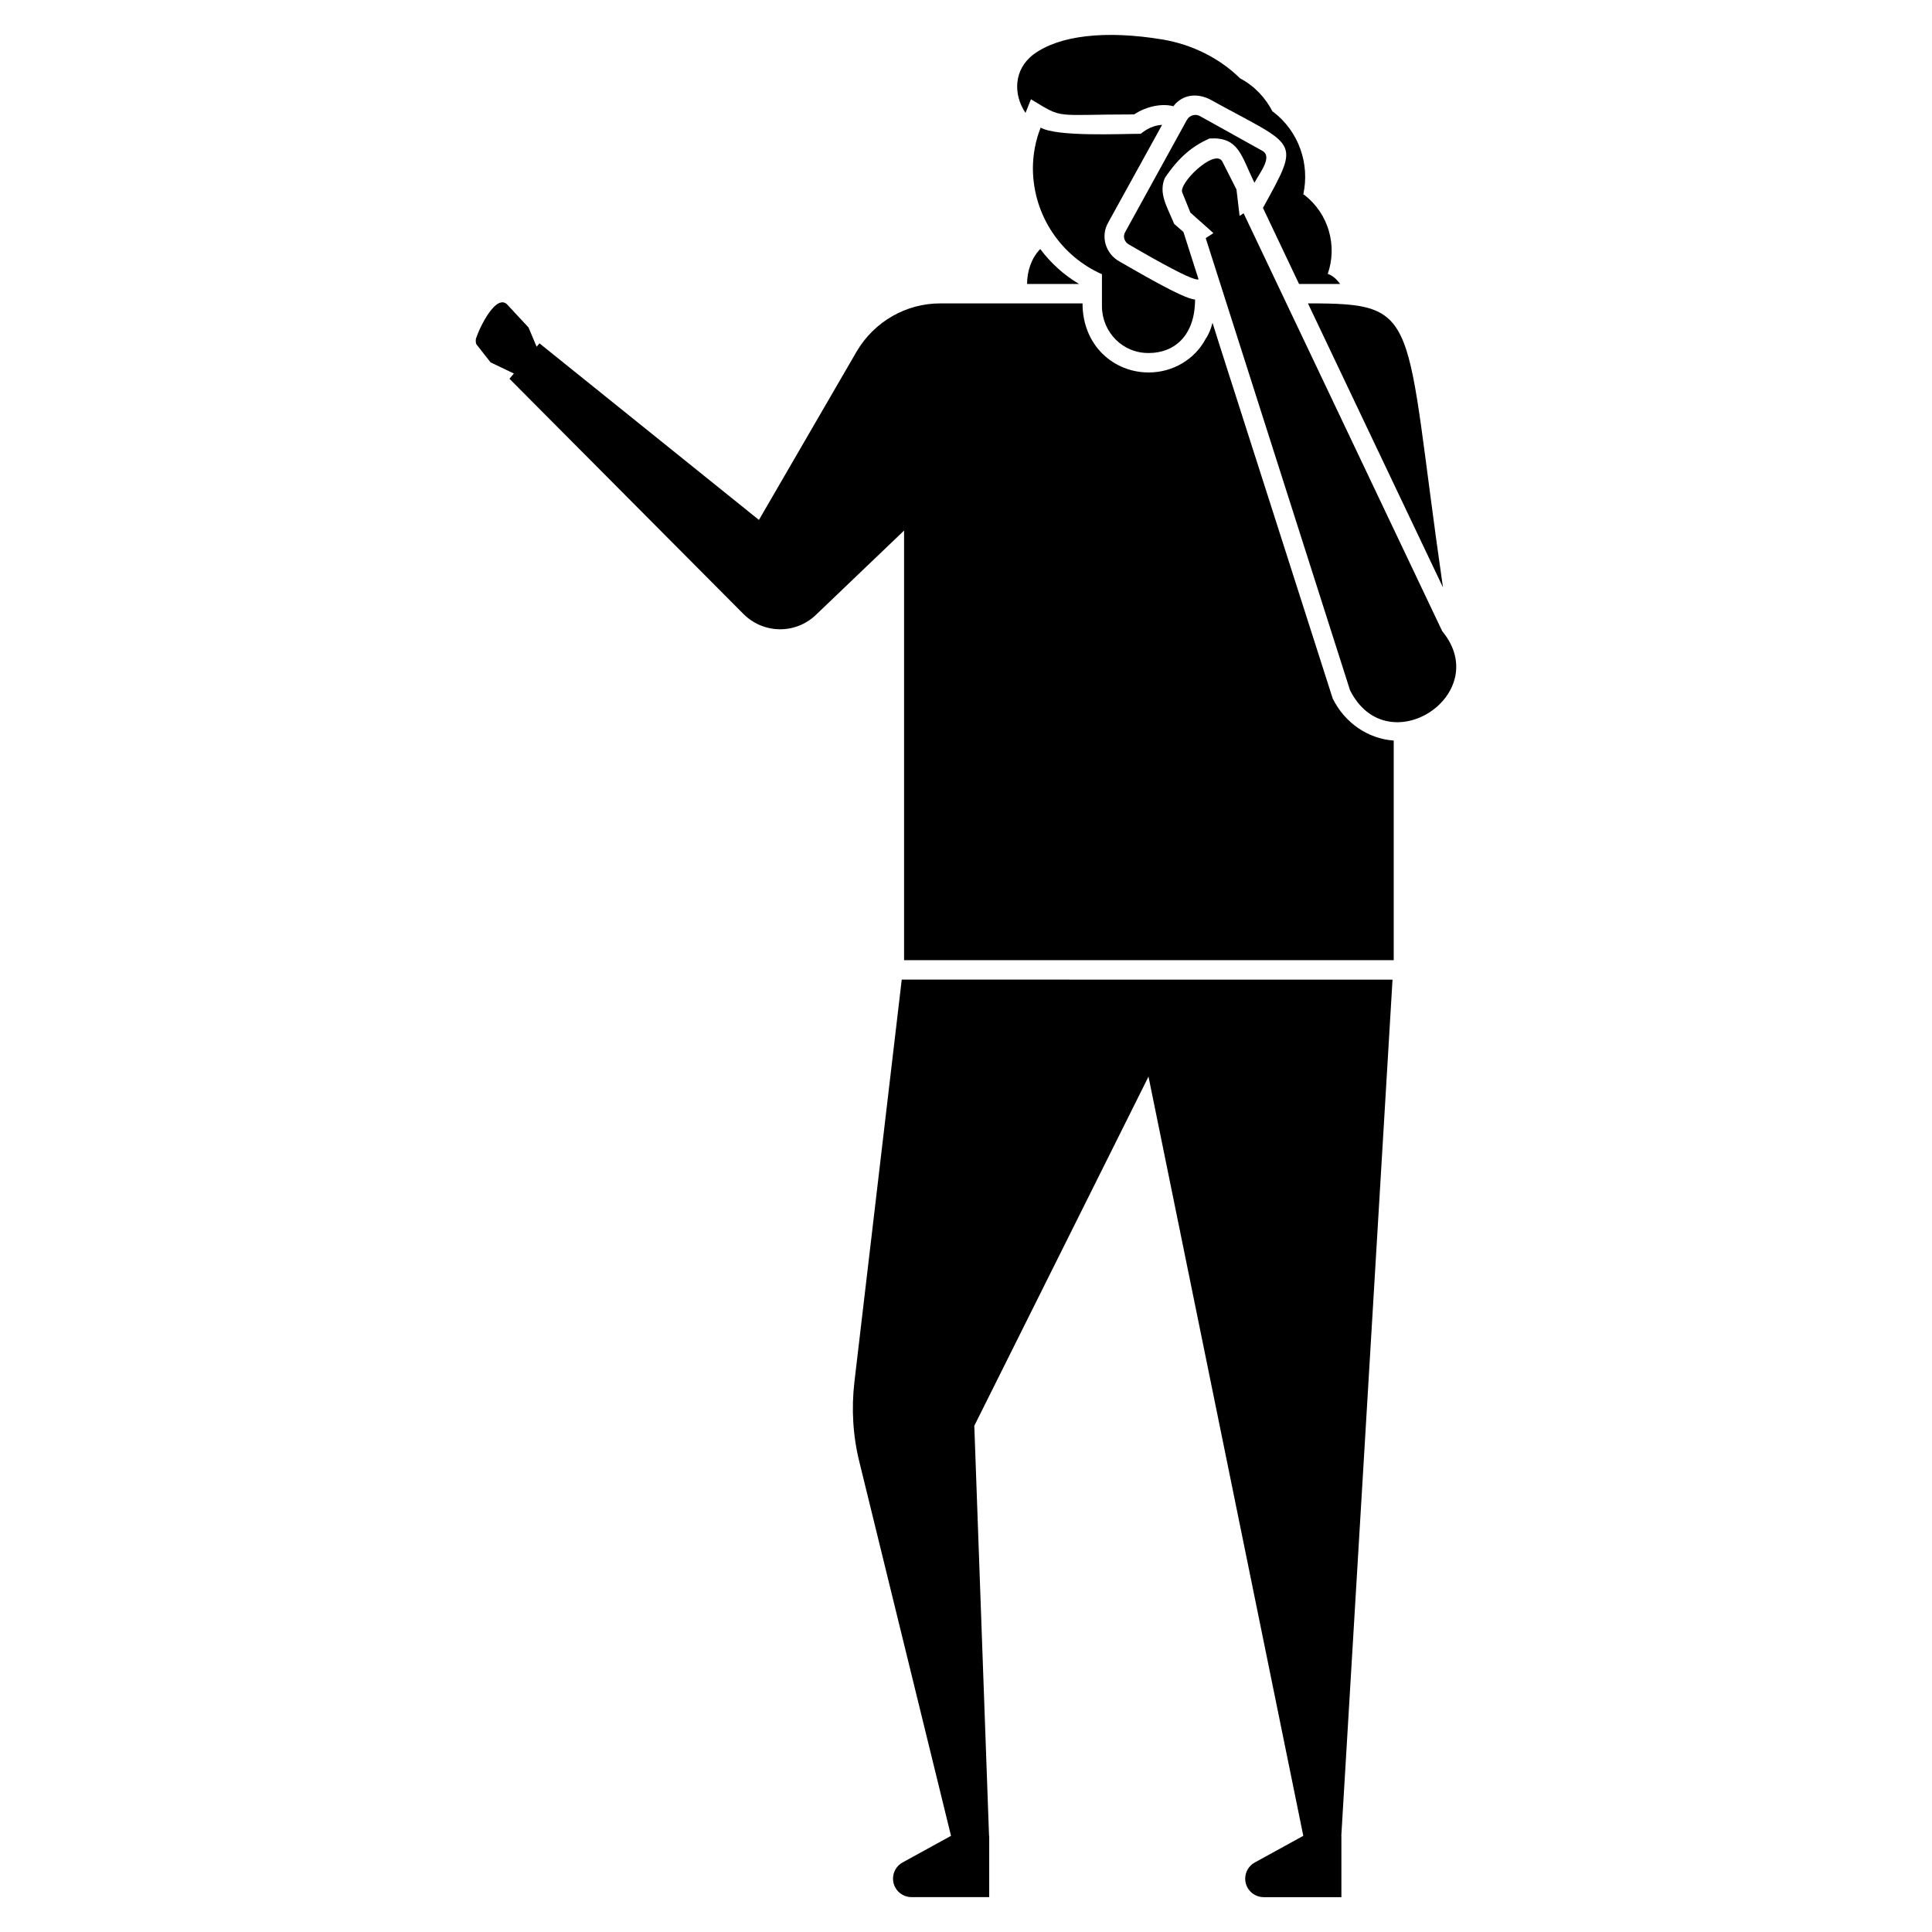
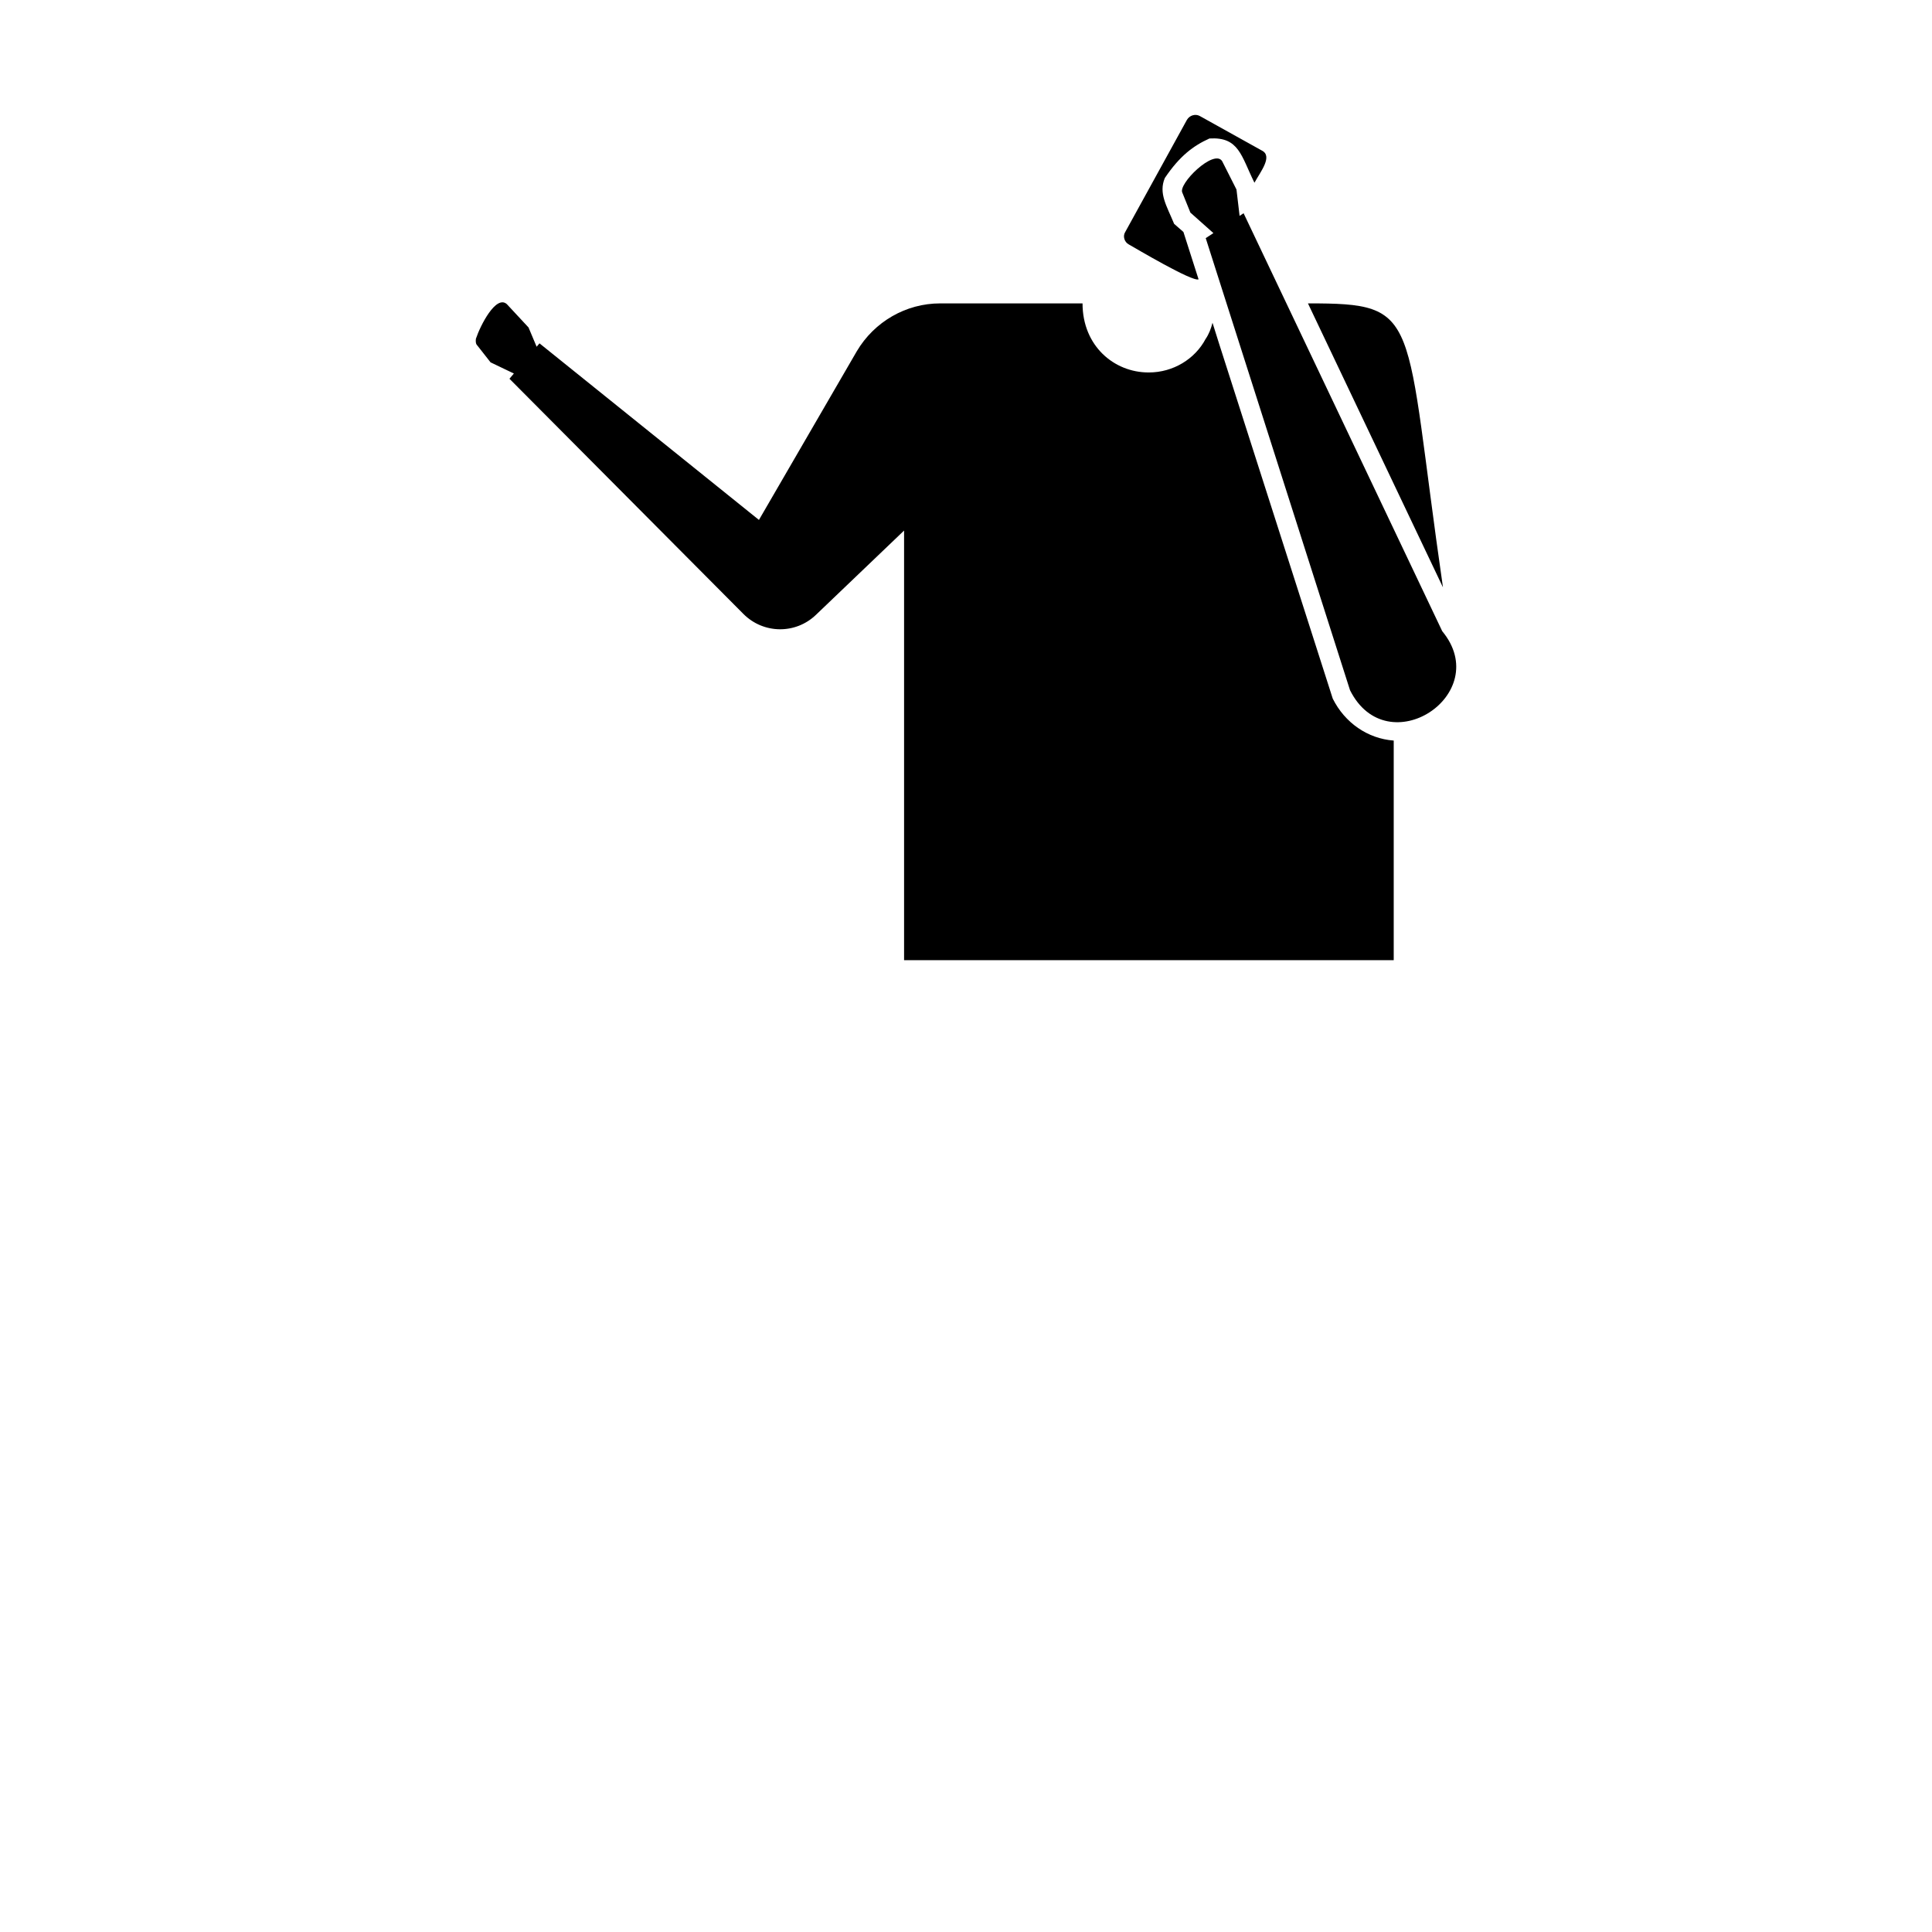
<svg xmlns="http://www.w3.org/2000/svg" fill="#000000" width="800px" height="800px" version="1.1" viewBox="144 144 512 512">
  <g>
-     <path d="m419.68 210c-2.375 2.387-3.496 5.984-3.496 9.254h13.777c-4.012-2.363-7.508-5.551-10.281-9.254z" />
-     <path d="m417.21 170.31c8.914 5.356 5.594 4.012 27.352 4.012 3.535-2.356 7.773-2.91 10.383-2.16 2.016-2.633 5.43-3.785 9.461-1.953 23.555 13.016 24.48 10.344 14.293 28.891l9.562 20.152h10.898c-0.875-1.172-1.902-2.199-3.289-2.672 2.57-7.402 0.309-15.938-6.273-20.977 0 0-0.102 0-0.207-0.102 1.746-8.02-1.133-16.656-8.02-21.898h-0.102c-1.852-3.598-4.731-6.785-8.637-8.844-5.449-5.348-12.648-8.945-20.461-10.281-15.422-2.57-27.555-1.027-34.238 3.906-5.348 4.012-5.449 10.691-2.16 15.527z" />
    <path d="m497.2 329.17-30.125-94.078-1.746-5.551c-0.41 1.543-0.926 2.981-1.852 4.32-2.777 5.242-8.535 8.844-15.012 8.844h-0.102c-9.09 0-17.48-7-17.48-18.301h-37.754c-9.047 0-17.438 4.852-22.074 12.688l-25.93 44.695-58.152-46.793-0.762 0.895-2.148-5.109-5.754-6.188c-2.848-2.508-7 5.594-8.195 9.191-0.102 0.832-0.012 1.398 0.402 1.801l3.484 4.441 6.18 2.961-1.172 1.387 62.02 62.348c5.297 5.297 13.797 5.41 19.207 0.215l23.352-22.332v113.85h129.76v-58.195c-6.891-0.5-12.957-4.715-16.145-11.09z" />
    <path d="m526.4 299.66c-10.52-72.652-5.297-75.262-35.781-75.262z" />
-     <path d="m448.47 237.55c6.652 0 12.234-4.504 12.234-14.188-3.012 0-17.148-8.461-20.051-10.078-3.703-2.055-5.039-6.684-2.981-10.281l14.293-25.91c-2.16 0.102-4.012 1.027-5.656 2.363-5.16 0-22.262 0.852-26.527-1.645-1.336 3.394-2.055 7.094-2.055 10.898 0.102 12.543 7.609 23.238 18.301 27.965v8.637c0.102 6.789 5.551 12.344 12.441 12.238z" />
    <path d="m464.51 180.7c7.836-0.473 8.391 4.566 11.926 11.723 1.695-3.031 4.914-7.055 1.953-8.535l-16.449-9.152c-1.133-0.617-2.672-0.207-3.394 1.027l-16.348 29.715c-0.719 1.133-0.207 2.672 0.926 3.289 1.625 0.906 16.953 10.035 18.508 9.254l-4.012-12.543-2.469-2.16c-1.965-4.781-4.152-8.062-2.469-12.133 3.949-5.859 7.559-8.555 11.828-10.484z" />
    <path d="m526.21 311.28-52.645-110.77-1.059 0.699-0.824-6.981-3.805-7.527c-2.148-3.352-11.836 6.117-10.527 8.398l2.117 5.242 6.098 5.43-2.035 1.336 38.238 119.8c9.871 19.73 38.23 1.082 24.441-15.637z" />
-     <path d="m382.97 403.61-12.543 106.62c-0.824 7.094-0.41 14.293 1.336 21.285l24.266 99.004-12.82 7.043c-1.574 0.852-2.551 2.5-2.551 4.289 0 2.715 2.191 4.906 4.906 4.906h20.586v-16.266h-0.043l-3.906-108.64 46.164-92.535 41.023 201.2-12.844 7.055c-1.574 0.852-2.551 2.5-2.551 4.289 0 2.715 2.191 4.906 4.906 4.906h20.586v-16.266h-0.02l13.57-226.88-130.07-0.012z" />
  </g>
</svg>